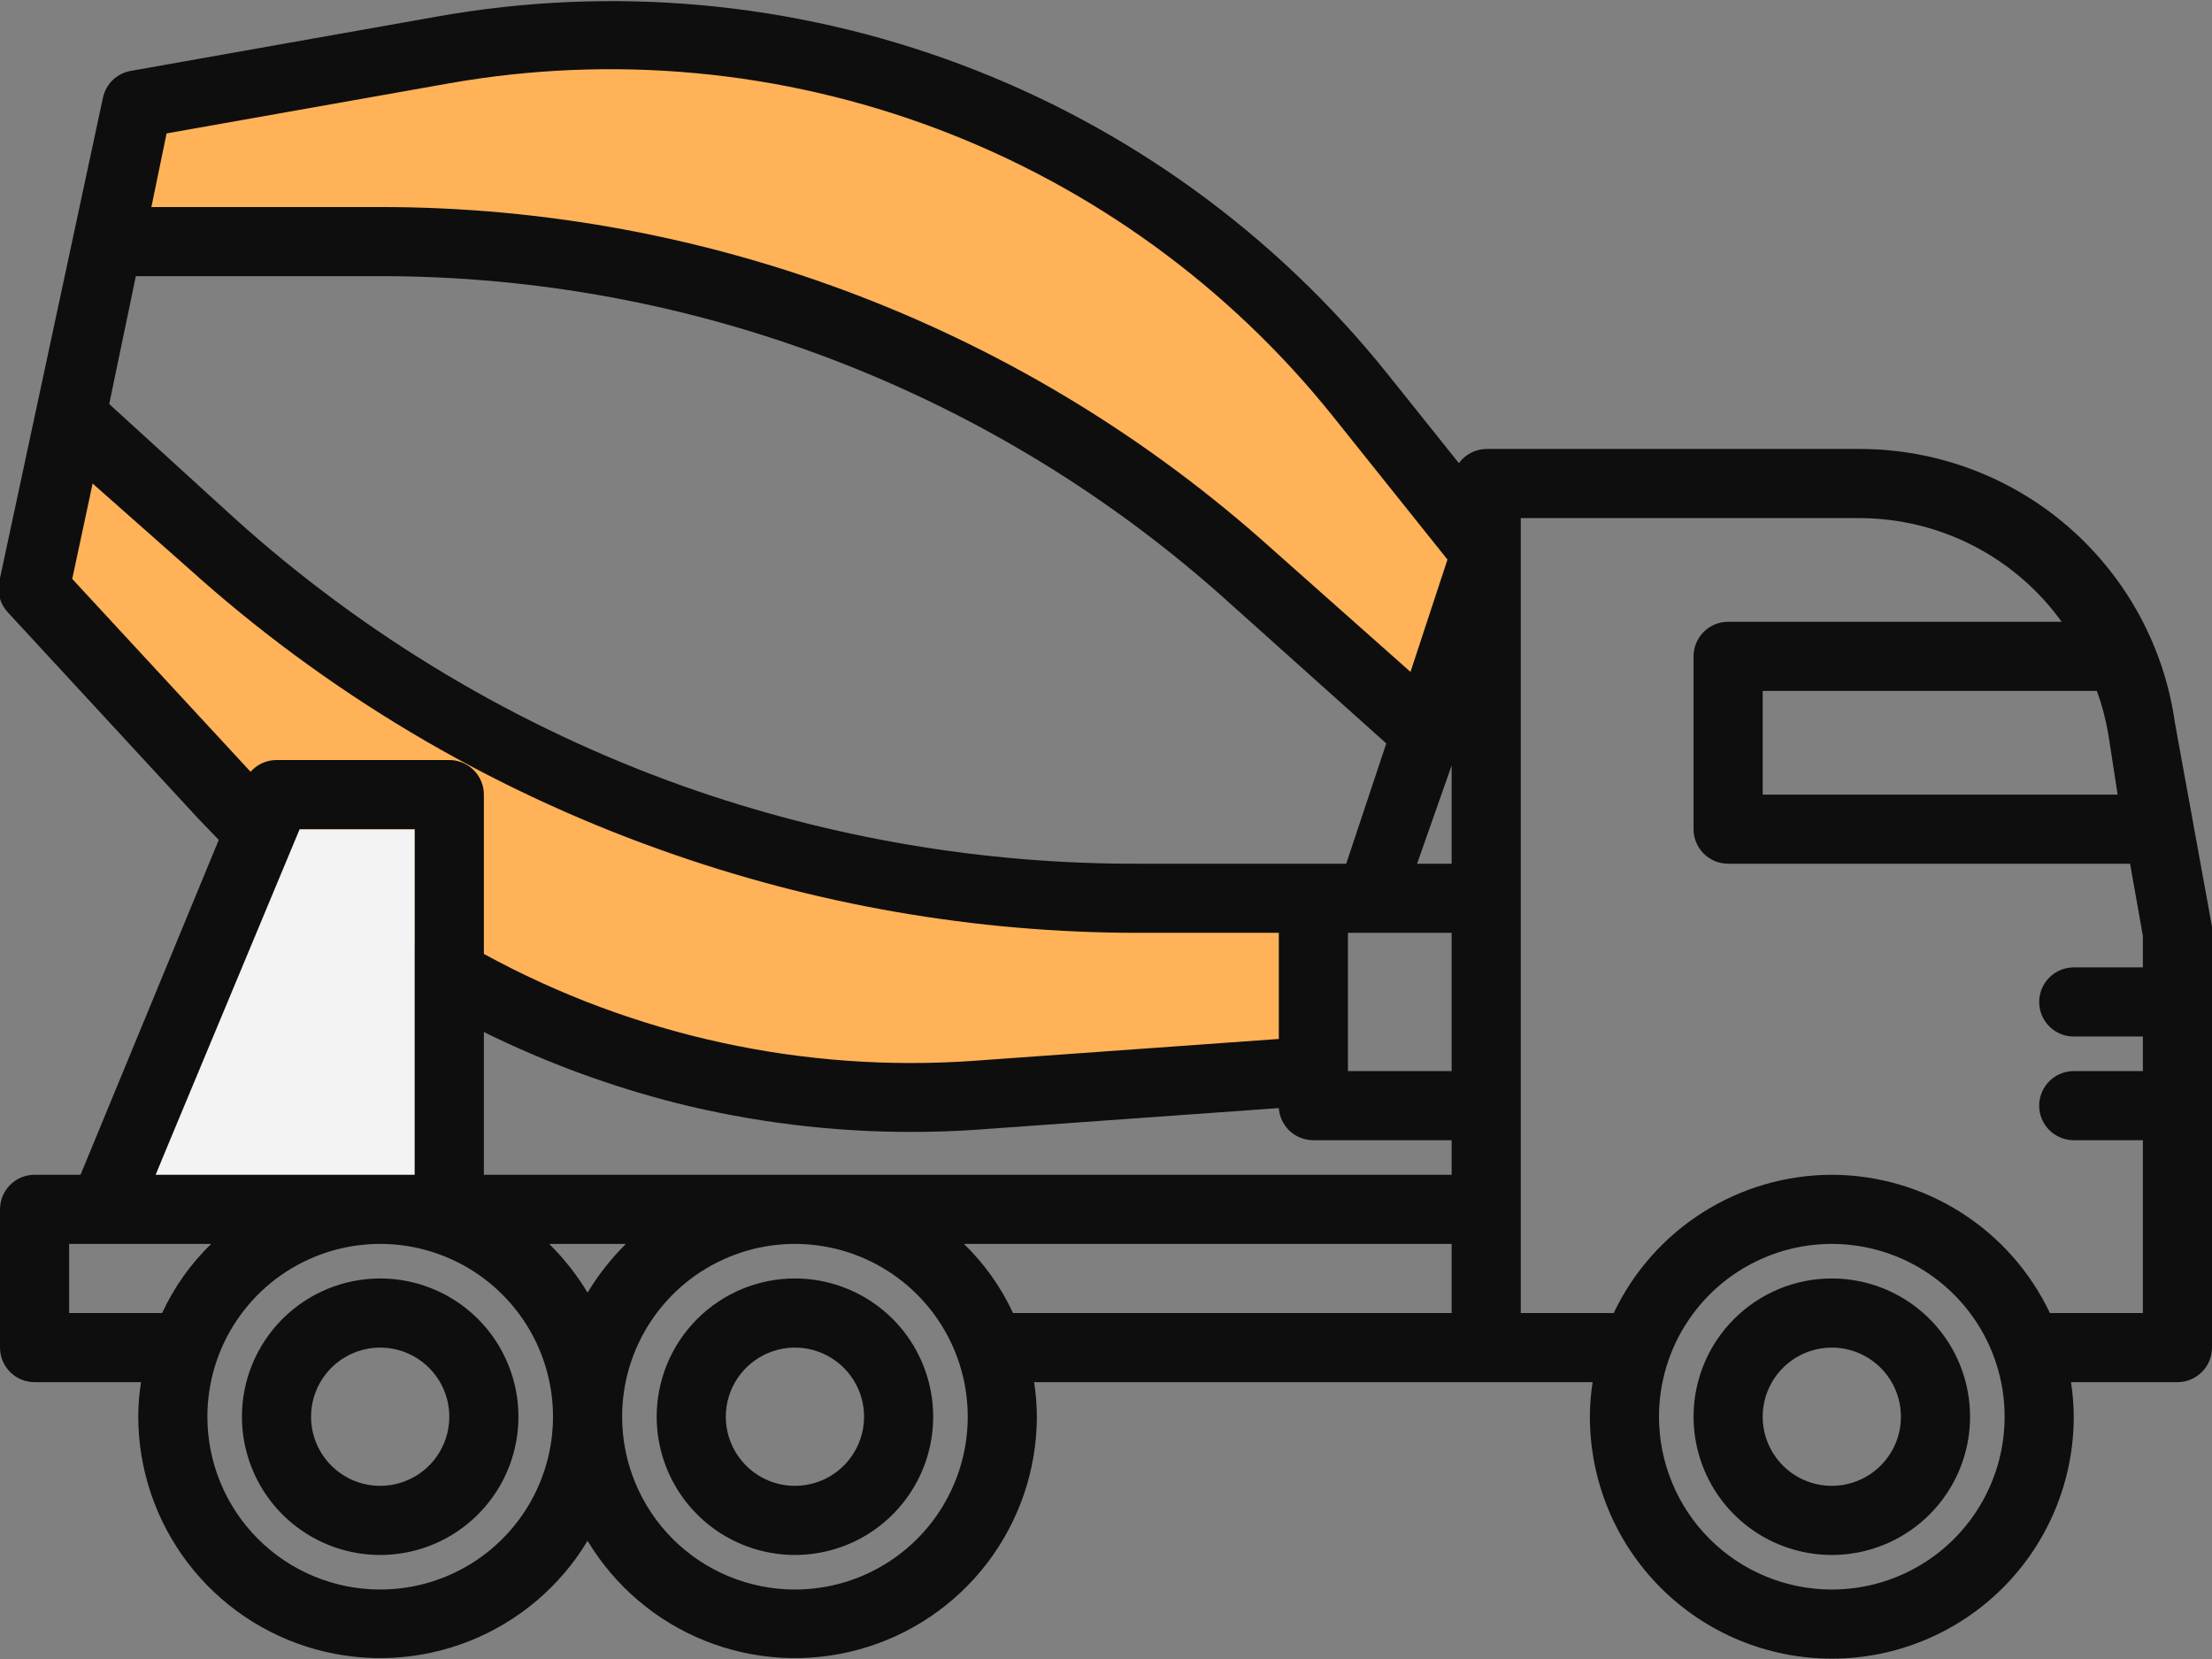
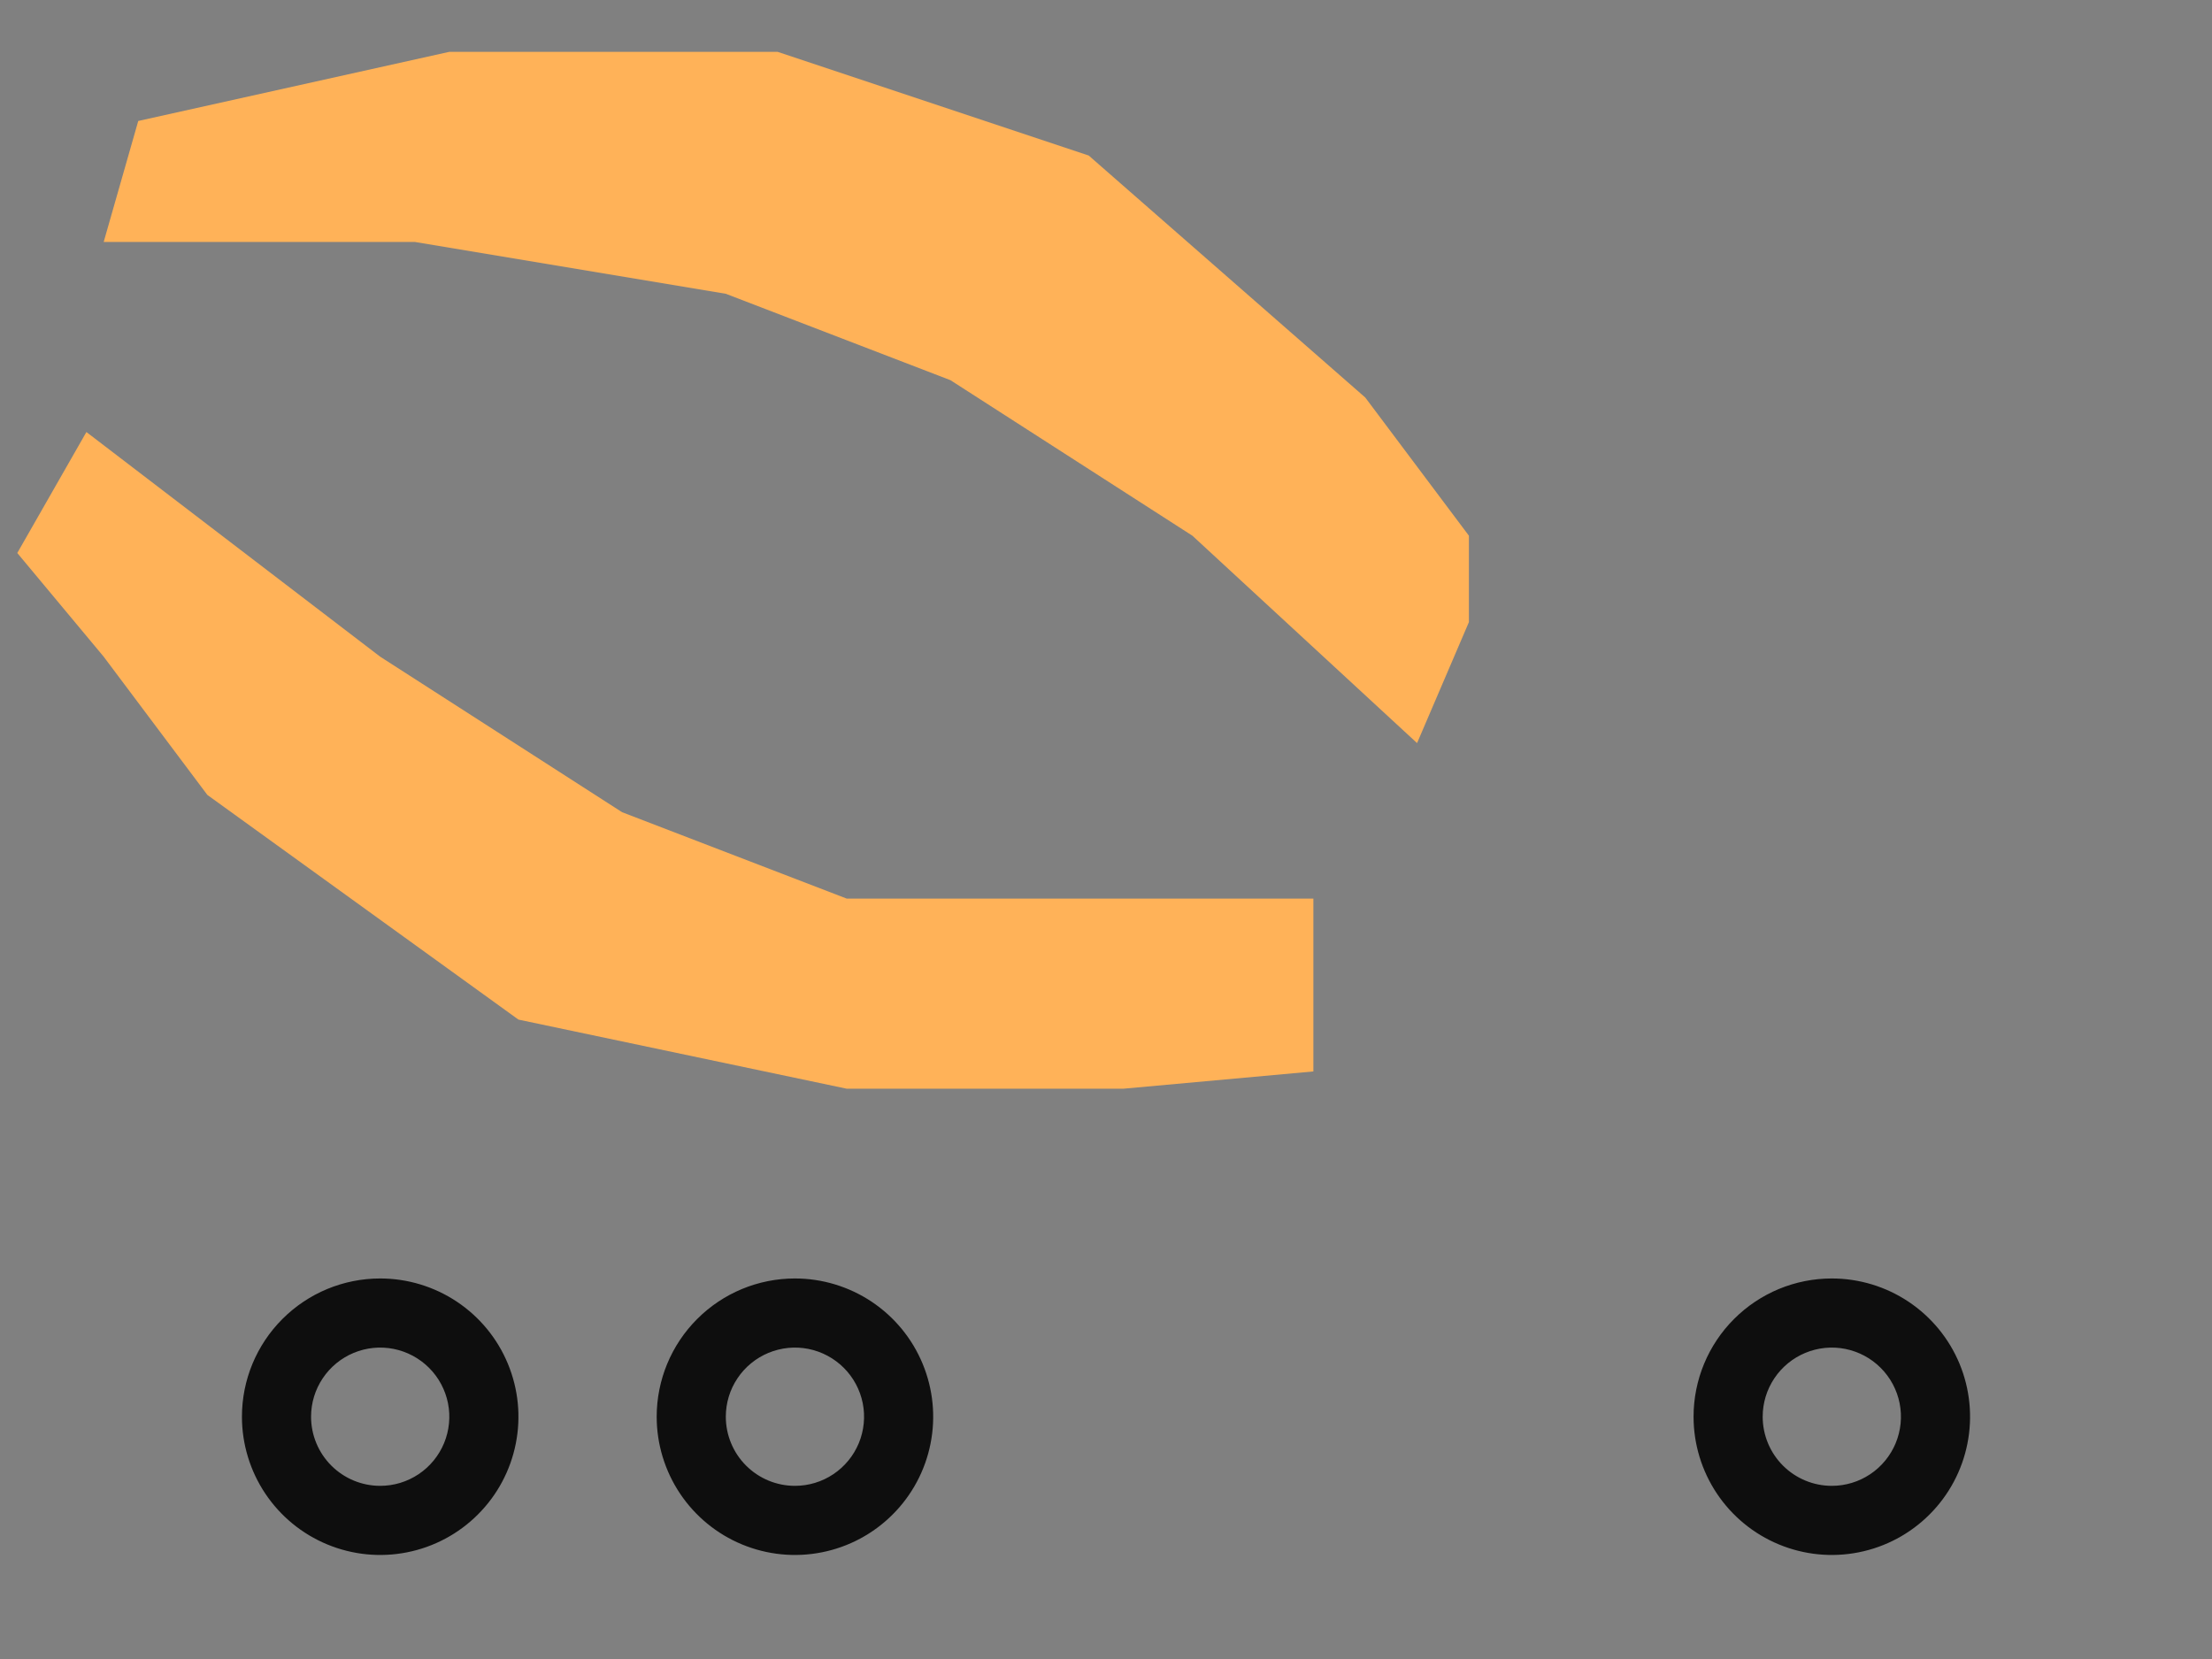
<svg xmlns="http://www.w3.org/2000/svg" width="64" height="48" viewBox="0 0 64 48" fill="none">
  <rect x="0" y="0" width="64" height="48" fill="#808080" stroke="none" />
  <g clip-path="url(#clip0_23_1686)">
    <path d="M53 36.99C53.791 36.99 54.565 37.225 55.222 37.664C55.88 38.104 56.393 38.728 56.696 39.459C56.998 40.19 57.078 40.994 56.923 41.77C56.769 42.546 56.388 43.259 55.828 43.818C55.269 44.378 54.556 44.759 53.78 44.913C53.004 45.068 52.2 44.988 51.469 44.685C50.738 44.383 50.114 43.87 49.674 43.212C49.235 42.554 49 41.781 49 40.99C49 39.929 49.421 38.912 50.172 38.162C50.922 37.411 51.939 36.99 53 36.99ZM53 42.99C53.396 42.99 53.782 42.873 54.111 42.653C54.44 42.433 54.696 42.121 54.848 41.755C54.999 41.39 55.039 40.988 54.962 40.6C54.884 40.212 54.694 39.855 54.414 39.576C54.135 39.296 53.778 39.106 53.39 39.028C53.002 38.951 52.6 38.991 52.235 39.142C51.869 39.294 51.557 39.55 51.337 39.879C51.117 40.208 51 40.594 51 40.99C51 41.52 51.211 42.029 51.586 42.404C51.961 42.779 52.47 42.99 53 42.99Z" fill="#0E0E0E" />
    <path d="M23 36.99C23.791 36.99 24.564 37.225 25.222 37.664C25.88 38.104 26.393 38.728 26.695 39.459C26.998 40.19 27.078 40.994 26.923 41.77C26.769 42.546 26.388 43.259 25.828 43.818C25.269 44.378 24.556 44.759 23.78 44.913C23.004 45.068 22.2 44.988 21.469 44.685C20.738 44.383 20.114 43.87 19.674 43.212C19.235 42.554 19 41.781 19 40.99C19 39.929 19.421 38.912 20.172 38.162C20.922 37.411 21.939 36.99 23 36.99ZM23 42.99C23.396 42.99 23.782 42.873 24.111 42.653C24.44 42.433 24.696 42.121 24.848 41.755C24.999 41.39 25.039 40.988 24.962 40.6C24.884 40.212 24.694 39.855 24.414 39.576C24.134 39.296 23.778 39.106 23.39 39.028C23.002 38.951 22.6 38.991 22.235 39.142C21.869 39.294 21.557 39.55 21.337 39.879C21.117 40.208 21 40.594 21 40.99C21 41.52 21.211 42.029 21.586 42.404C21.961 42.779 22.47 42.99 23 42.99Z" fill="#0E0E0E" />
    <path d="M11 36.99C11.791 36.99 12.565 37.225 13.222 37.664C13.88 38.104 14.393 38.728 14.695 39.459C14.998 40.19 15.078 40.994 14.923 41.77C14.769 42.546 14.388 43.259 13.828 43.818C13.269 44.378 12.556 44.759 11.78 44.913C11.004 45.068 10.2 44.988 9.469 44.685C8.738 44.383 8.114 43.87 7.674 43.212C7.235 42.554 7 41.781 7 40.99C7 39.929 7.421 38.912 8.172 38.162C8.922 37.411 9.939 36.99 11 36.99ZM11 42.99C11.396 42.99 11.782 42.873 12.111 42.653C12.44 42.433 12.696 42.121 12.848 41.755C12.999 41.39 13.039 40.988 12.962 40.6C12.884 40.212 12.694 39.855 12.414 39.576C12.134 39.296 11.778 39.106 11.39 39.028C11.002 38.951 10.6 38.991 10.235 39.142C9.869 39.294 9.557 39.55 9.337 39.879C9.117 40.208 9 40.594 9 40.99C9 41.52 9.211 42.029 9.586 42.404C9.961 42.779 10.47 42.99 11 42.99Z" fill="#0E0E0E" />
    <path d="M39.5 11.5L42.5 15.5V18L41 21.5L34.5 15.5L27.5 11L21 8.5L12 7H3L4 3.5L13 1.5H22.5L31.5 4.5L39.5 11.5Z" fill="#FFB258" />
    <path d="M6 23L3 19L0.5 16L2.5 12.5L11 19L18 23.5L24.5 26H33.5H38V31L32.5 31.5H24.5L15 29.5L6 23Z" fill="#FFB258" />
-     <path d="M8.5 24H12V34H4.5L8.5 24Z" fill="#F3F3F3" />
-     <path d="M1 33.99H2.33L6.33 24.3L5.76 23.71L0.22 17.71C0.111 17.592 0.033 17.449 -0.009 17.294C-0.051 17.139 -0.054 16.977 -0.02 16.82L2.98 2.82C3.023 2.626 3.123 2.449 3.267 2.311C3.412 2.174 3.594 2.083 3.79 2.05L12.64 0.48C17.727 -0.428 22.964 0.051 27.801 1.867C32.639 3.683 36.897 6.769 40.13 10.8L42.21 13.4C42.301 13.275 42.42 13.173 42.557 13.102C42.694 13.031 42.846 12.993 43 12.99H53.82C56.041 12.993 58.185 13.798 59.859 15.257C61.533 16.716 62.624 18.731 62.93 20.93L64 26.81C64.01 26.87 64.01 26.93 64 26.99L64 38.99C64 39.255 63.895 39.51 63.707 39.697C63.52 39.885 63.265 39.99 63 39.99H59.92C59.972 40.321 59.998 40.655 60 40.99C60 42.846 59.262 44.627 57.95 45.94C56.637 47.252 54.856 47.99 53 47.99C51.143 47.99 49.363 47.252 48.05 45.94C46.737 44.627 46 42.846 46 40.99C46.001 40.655 46.028 40.321 46.08 39.99H29.92C29.972 40.321 29.998 40.655 30 40.99C29.997 42.519 29.492 44.005 28.565 45.221C27.637 46.436 26.337 47.315 24.863 47.722C23.389 48.129 21.823 48.042 20.403 47.475C18.983 46.907 17.788 45.891 17 44.58C16.212 45.891 15.017 46.907 13.597 47.475C12.177 48.042 10.611 48.129 9.137 47.722C7.663 47.315 6.362 46.436 5.435 45.221C4.507 44.005 4.003 42.519 4 40.99C4.001 40.655 4.028 40.321 4.08 39.99H1C0.735 39.99 0.48 39.885 0.293 39.697C0.105 39.51 -9.15527e-05 39.255 -9.15527e-05 38.99V34.99C-9.15527e-05 34.725 0.105 34.471 0.293 34.283C0.48 34.095 0.735 33.99 1 33.99ZM3.16 11.69L6.78 14.99C10.563 18.403 14.98 21.04 19.78 22.75C24.009 24.247 28.464 25.005 32.95 24.99H38.95L40.11 21.51L35.5 17.38C28.774 11.331 20.046 7.986 11 7.99H3.93L3.16 11.69ZM42 26.99H39V30.99H42V26.99ZM42 24.99V22.15L41 24.99H42ZM42 32.99H38C37.746 32.991 37.502 32.895 37.316 32.722C37.131 32.55 37.018 32.313 37 32.06L28.34 32.68C27.67 32.73 27.01 32.75 26.34 32.75C24.064 32.749 21.798 32.47 19.59 31.92C17.66 31.431 15.786 30.74 14 29.86V33.99H42V32.99ZM15.89 35.99C16.317 36.412 16.69 36.886 17 37.4C17.31 36.886 17.683 36.412 18.11 35.99H15.89ZM12 33.99V23.99H8.67L4.5 33.99H12ZM7.25 22.33C7.344 22.223 7.459 22.138 7.588 22.079C7.718 22.021 7.858 21.99 8 21.99H13C13.265 21.99 13.52 22.095 13.707 22.283C13.895 22.471 14 22.725 14 22.99V27.6C18.342 29.973 23.275 31.046 28.21 30.69L37 30.06V26.99H32.95C28.236 26.991 23.558 26.179 19.12 24.59C14.073 22.795 9.429 20.026 5.45 16.44L2.68 13.99L2.09 16.75L7.25 22.33ZM38.57 12.05C35.565 8.296 31.605 5.421 27.107 3.725C22.607 2.029 17.735 1.574 13 2.41L4.82 3.86L4.38 5.99H11C20.531 5.989 29.725 9.515 36.81 15.89L40.81 19.44L41.88 16.19L38.57 12.05ZM60.67 19.99H51V22.99H61.27L61 21.24C60.927 20.814 60.816 20.396 60.67 19.99ZM53 45.99C53.989 45.99 54.956 45.697 55.778 45.147C56.6 44.598 57.241 43.817 57.619 42.903C57.998 41.99 58.097 40.984 57.904 40.015C57.711 39.045 57.235 38.154 56.535 37.455C55.836 36.755 54.945 36.279 53.975 36.086C53.005 35.893 52 35.992 51.087 36.371C50.173 36.749 49.392 37.39 48.843 38.212C48.293 39.034 48 40.001 48 40.99C48 42.316 48.527 43.588 49.464 44.526C50.402 45.463 51.674 45.99 53 45.99ZM53 33.99C54.322 33.993 55.617 34.37 56.733 35.078C57.85 35.786 58.743 36.795 59.31 37.99H62V32.99H60C59.735 32.99 59.48 32.885 59.293 32.697C59.105 32.51 59 32.255 59 31.99C59 31.725 59.105 31.471 59.293 31.283C59.48 31.095 59.735 30.99 60 30.99H62V29.99H60C59.735 29.99 59.48 29.885 59.293 29.697C59.105 29.51 59 29.255 59 28.99C59 28.725 59.105 28.471 59.293 28.283C59.48 28.095 59.735 27.99 60 27.99H62V27.08L61.63 24.99H50C49.735 24.99 49.48 24.885 49.293 24.697C49.105 24.51 49 24.255 49 23.99V18.99C49 18.725 49.105 18.471 49.293 18.283C49.48 18.095 49.735 17.99 50 17.99H59.65C58.984 17.065 58.108 16.311 57.095 15.79C56.082 15.269 54.959 14.995 53.82 14.99H44V37.99H46.69C47.257 36.795 48.15 35.786 49.267 35.078C50.383 34.37 51.678 33.993 53 33.99ZM42 37.99V35.99H27.89C28.482 36.564 28.963 37.242 29.31 37.99H42ZM23 45.99C23.989 45.99 24.956 45.697 25.778 45.147C26.6 44.598 27.241 43.817 27.619 42.903C27.998 41.99 28.097 40.984 27.904 40.015C27.711 39.045 27.235 38.154 26.535 37.455C25.836 36.755 24.945 36.279 23.975 36.086C23.006 35.893 22 35.992 21.087 36.371C20.173 36.749 19.392 37.39 18.843 38.212C18.293 39.034 18 40.001 18 40.99C18 42.316 18.527 43.588 19.464 44.526C20.402 45.463 21.674 45.99 23 45.99ZM11 45.99C11.989 45.99 12.956 45.697 13.778 45.147C14.6 44.598 15.241 43.817 15.619 42.903C15.998 41.99 16.097 40.984 15.904 40.015C15.711 39.045 15.235 38.154 14.535 37.455C13.836 36.755 12.945 36.279 11.975 36.086C11.005 35.893 10 35.992 9.086 36.371C8.173 36.749 7.392 37.39 6.843 38.212C6.293 39.034 6 40.001 6 40.99C6 42.316 6.527 43.588 7.464 44.526C8.402 45.463 9.674 45.99 11 45.99ZM2 37.99H4.69C5.037 37.242 5.518 36.564 6.11 35.99H2V37.99Z" fill="#0E0E0E" />
  </g>
  <defs>
    <clipPath id="clip0_23_1686">
      <rect width="64" height="47.99" fill="white" transform="matrix(-1 0 0 1 64 0)" />
    </clipPath>
  </defs>
</svg>